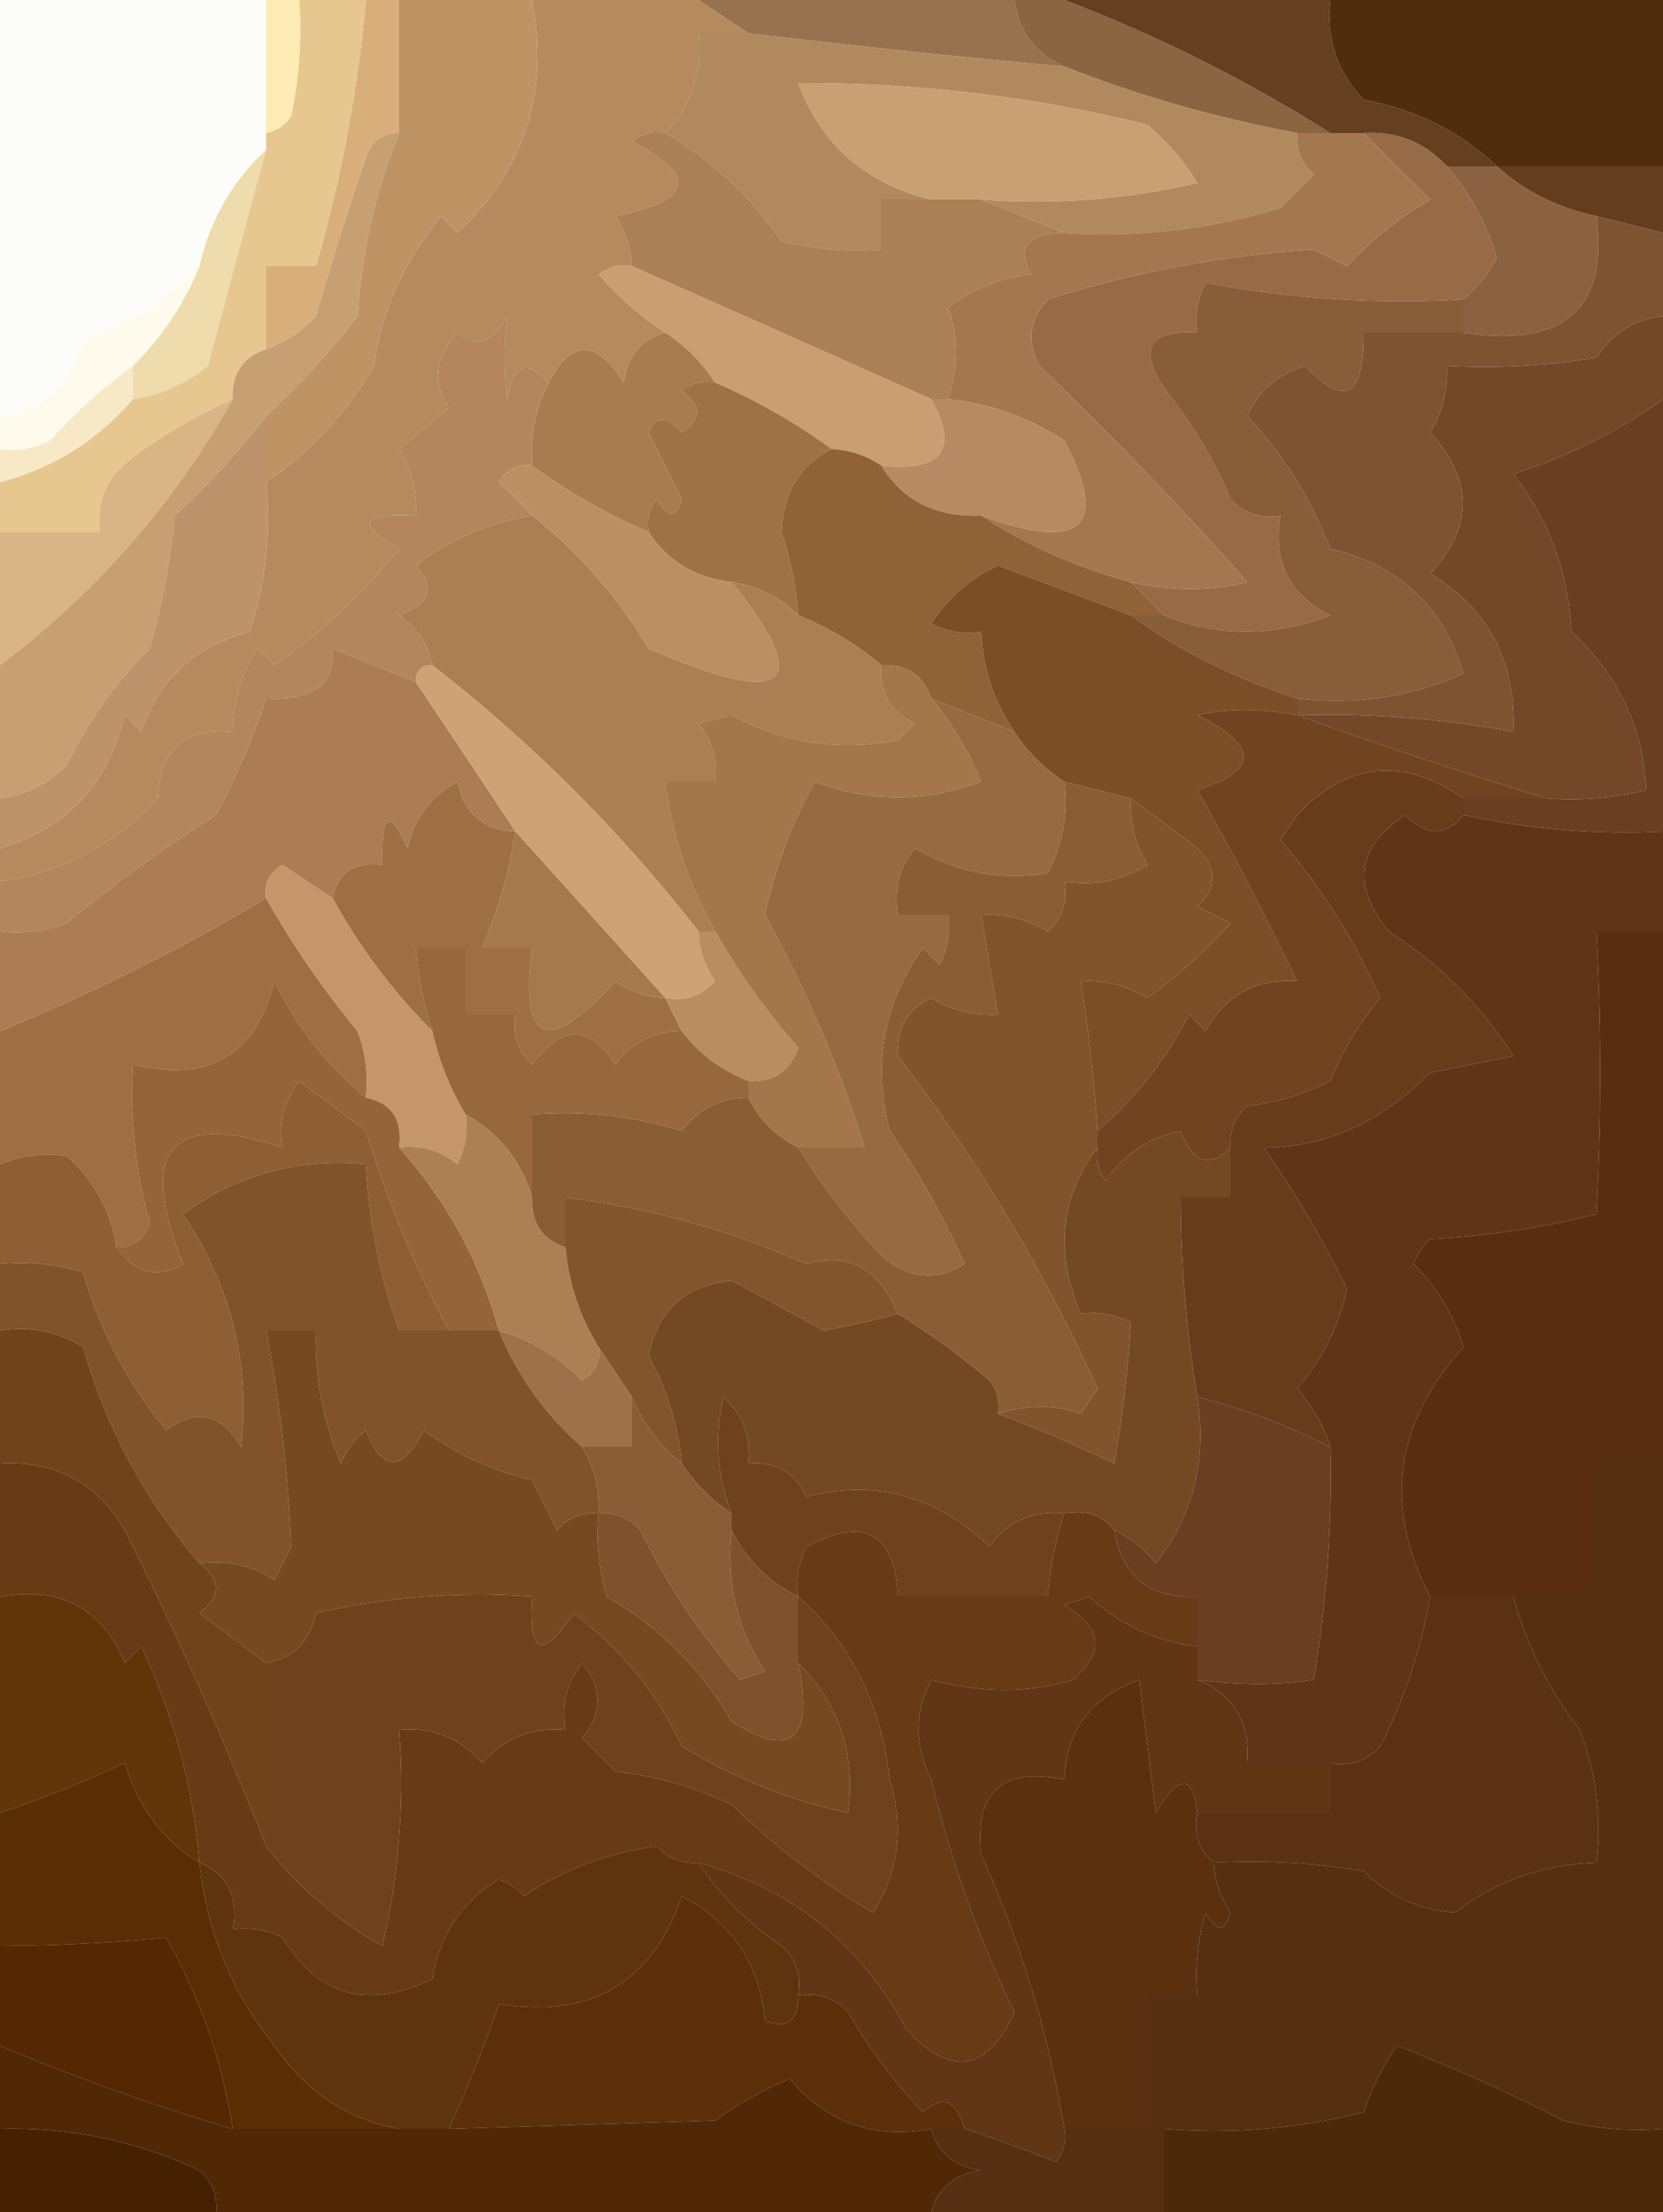
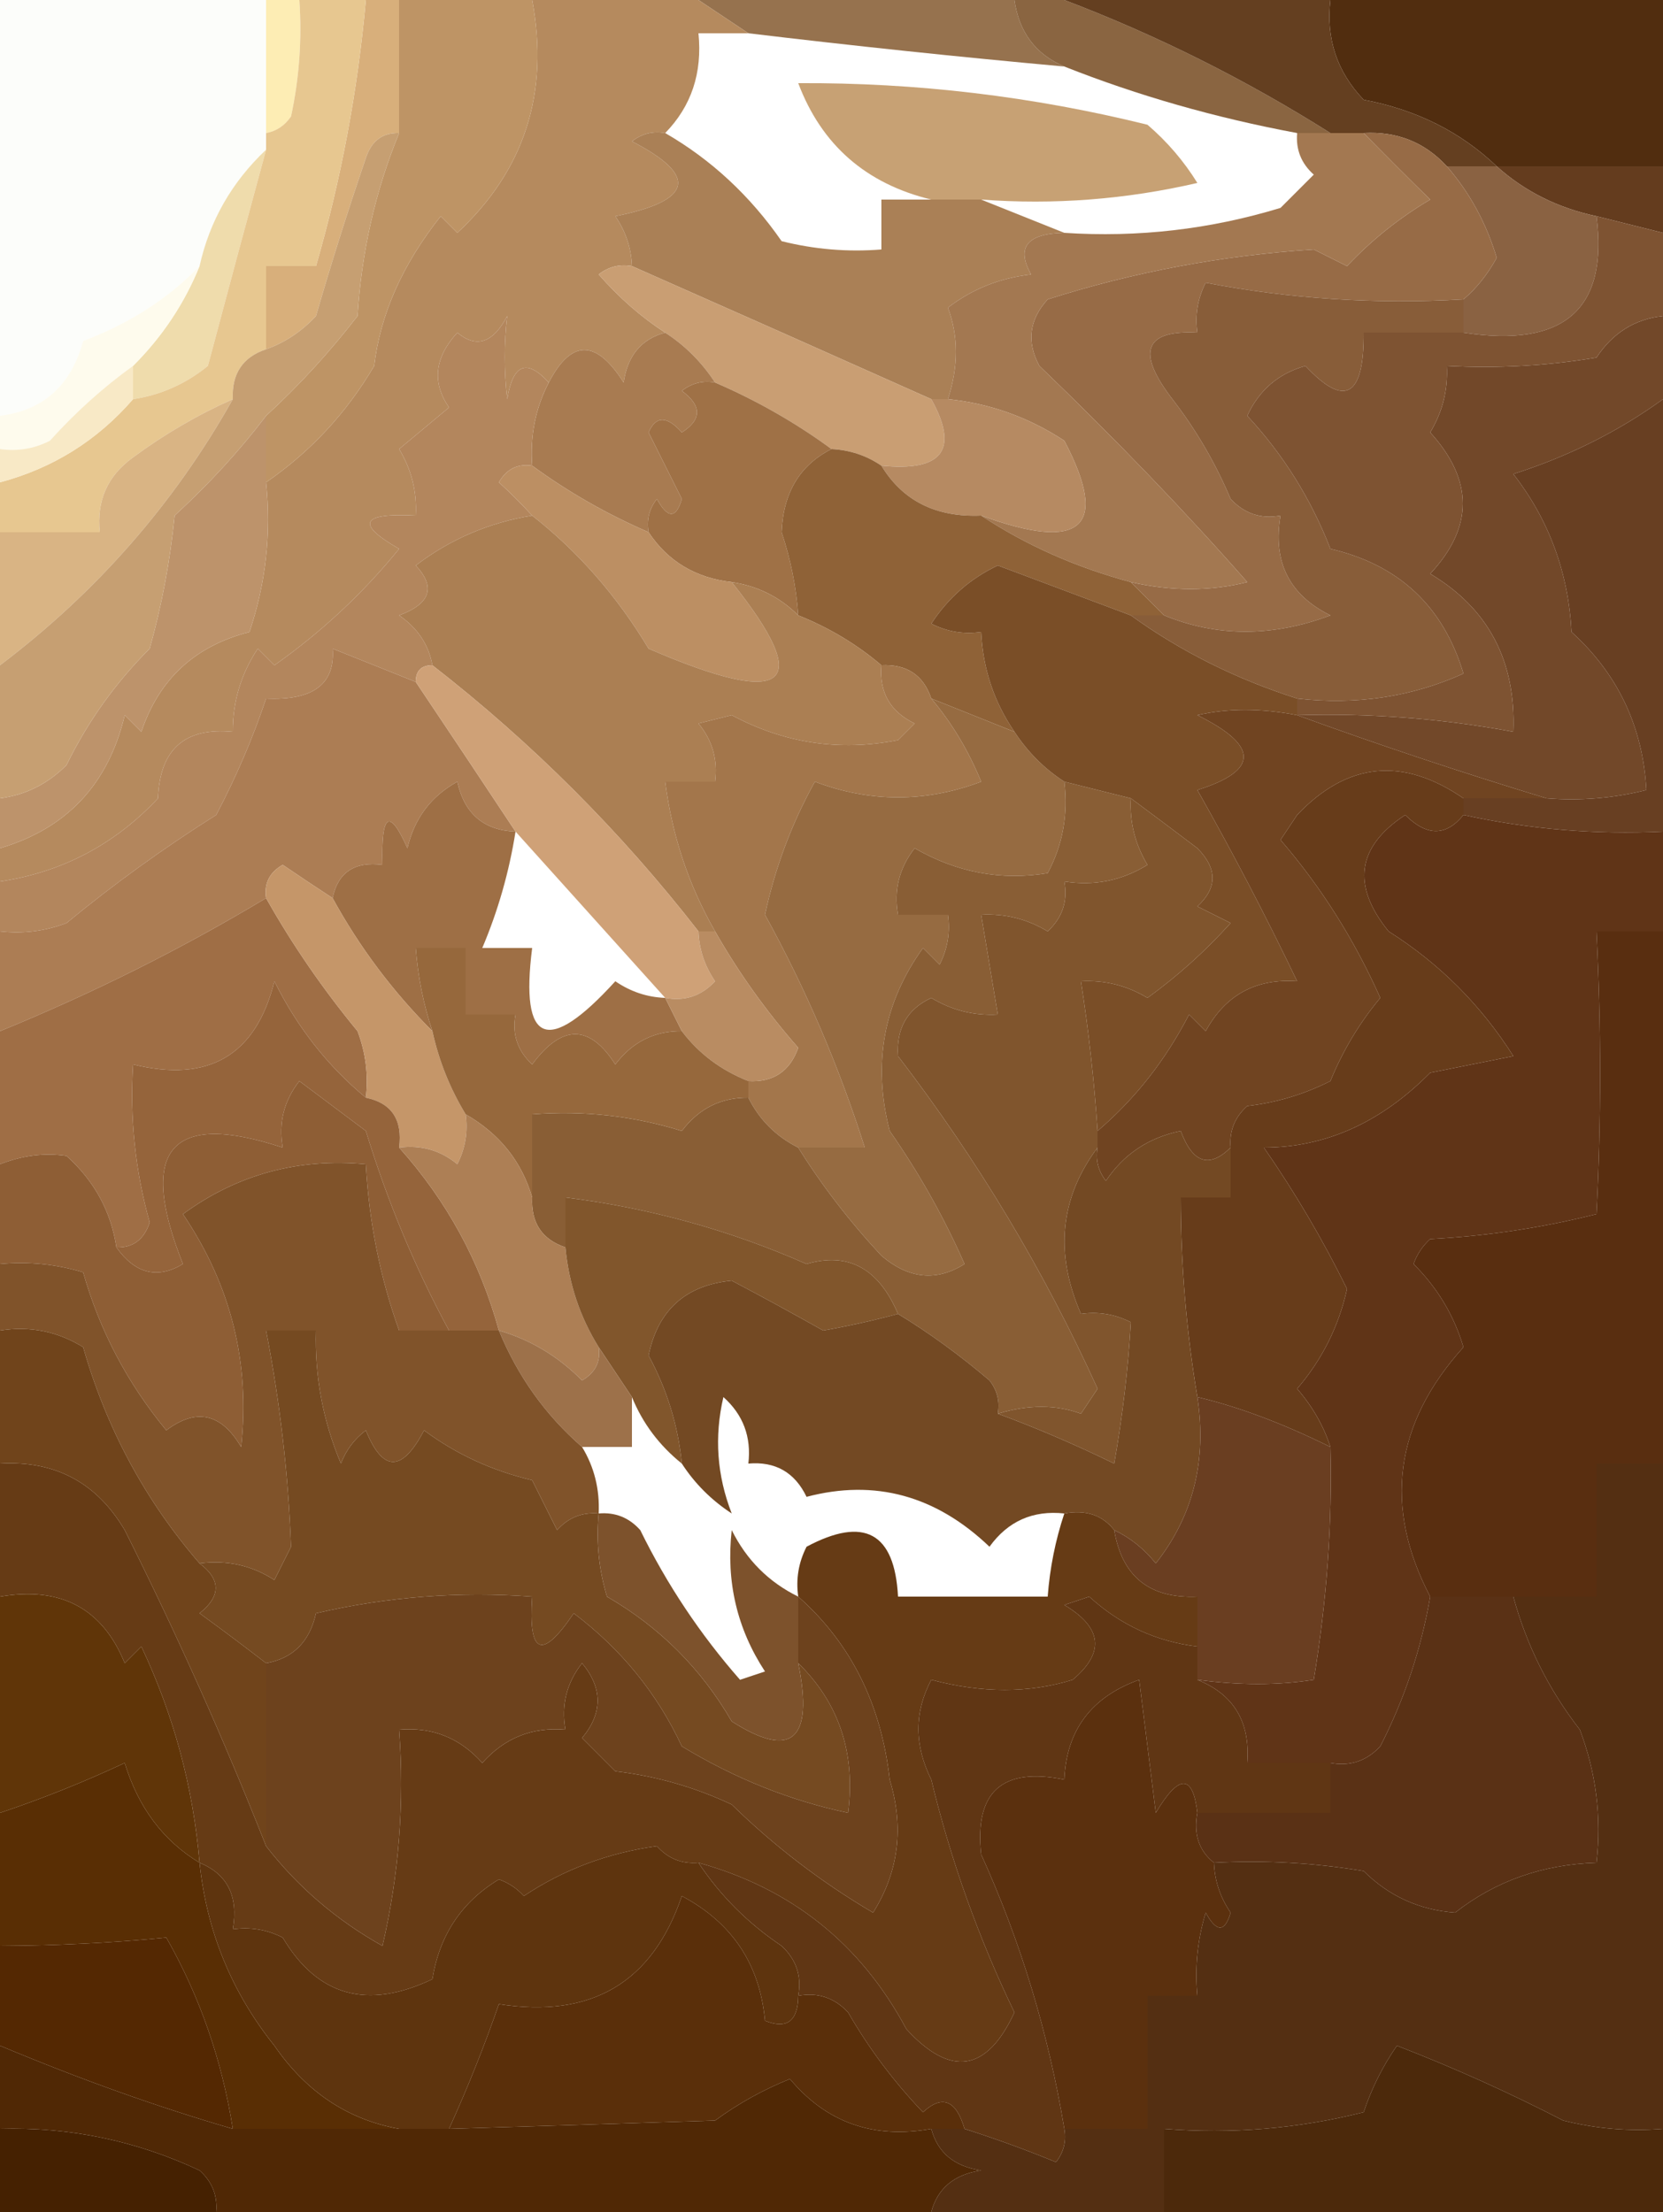
<svg xmlns="http://www.w3.org/2000/svg" version="1.1" style="shape-rendering:geometricPrecision; text-rendering:geometricPrecision; image-rendering:optimizeQuality; fill-rule:evenodd; clip-rule:evenodd" viewBox="-0.5 -0.5 100 133">
  <g>
    <path style="opacity:1" fill="#fcfdfa" d="M -0.5,-0.5 C 4.833,-0.5 10.167,-0.5 15.5,-0.5C 15.5,2.167 15.5,4.833 15.5,7.5C 15.5,7.833 15.5,8.167 15.5,8.5C 13.437,10.449 12.104,12.782 11.5,15.5C 9.601,17.463 7.267,18.963 4.5,20C 3.776,22.67 2.109,24.17 -0.5,24.5C -0.5,16.167 -0.5,7.833 -0.5,-0.5 Z" />
  </g>
  <g>
    <path style="opacity:1" fill="#96724e" d="M 41.5,-0.5 C 47.833,-0.5 54.167,-0.5 60.5,-0.5C 60.771,1.43 61.771,2.764 63.5,3.5C 57.118,2.921 50.785,2.254 44.5,1.5C 43.5,0.833 42.5,0.167 41.5,-0.5 Z" />
  </g>
  <g>
    <path style="opacity:1" fill="#512d0f" d="M 79.5,-0.5 C 86.167,-0.5 92.833,-0.5 99.5,-0.5C 99.5,2.833 99.5,6.167 99.5,9.5C 96.167,9.5 92.833,9.5 89.5,9.5C 87.325,7.426 84.658,6.093 81.5,5.5C 79.895,3.821 79.229,1.821 79.5,-0.5 Z" />
  </g>
  <g>
    <path style="opacity:1" fill="#8a6541" d="M 60.5,-0.5 C 61.5,-0.5 62.5,-0.5 63.5,-0.5C 69.08,1.623 74.413,4.29 79.5,7.5C 78.833,7.5 78.167,7.5 77.5,7.5C 72.588,6.584 67.921,5.251 63.5,3.5C 61.771,2.764 60.771,1.43 60.5,-0.5 Z" />
  </g>
  <g>
    <path style="opacity:1" fill="#643f20" d="M 63.5,-0.5 C 68.833,-0.5 74.167,-0.5 79.5,-0.5C 79.229,1.821 79.895,3.821 81.5,5.5C 84.658,6.093 87.325,7.426 89.5,9.5C 88.5,9.5 87.5,9.5 86.5,9.5C 85.18,8.058 83.514,7.392 81.5,7.5C 80.833,7.5 80.167,7.5 79.5,7.5C 74.413,4.29 69.08,1.623 63.5,-0.5 Z" />
  </g>
  <g>
    <path style="opacity:1" fill="#fdedb4" d="M 15.5,-0.5 C 16.167,-0.5 16.833,-0.5 17.5,-0.5C 17.663,1.857 17.497,4.19 17,6.5C 16.617,7.056 16.117,7.389 15.5,7.5C 15.5,4.833 15.5,2.167 15.5,-0.5 Z" />
  </g>
  <g>
    <path style="opacity:1" fill="#b58a5e" d="M 31.5,-0.5 C 34.833,-0.5 38.167,-0.5 41.5,-0.5C 42.5,0.167 43.5,0.833 44.5,1.5C 43.5,1.5 42.5,1.5 41.5,1.5C 41.741,3.886 41.075,5.886 39.5,7.5C 38.761,7.369 38.094,7.536 37.5,8C 41.506,10.066 41.173,11.566 36.5,12.5C 37.127,13.417 37.461,14.417 37.5,15.5C 36.761,15.369 36.094,15.536 35.5,16C 36.73,17.405 38.064,18.571 39.5,19.5C 38.069,19.881 37.236,20.881 37,22.5C 35.35,19.894 33.85,19.894 32.5,22.5C 31.175,21.047 30.342,21.381 30,23.5C 29.805,21.793 29.805,20.126 30,18.5C 29.148,20.125 28.148,20.458 27,19.5C 25.632,20.993 25.465,22.493 26.5,24C 25.5,24.833 24.5,25.667 23.5,26.5C 24.246,27.736 24.579,29.07 24.5,30.5C 21.203,30.329 20.869,30.995 23.5,32.5C 21.327,35.172 18.827,37.505 16,39.5C 15.667,39.167 15.333,38.833 15,38.5C 13.991,40.025 13.491,41.692 13.5,43.5C 10.612,43.22 9.112,44.553 9,47.5C 6.397,50.278 3.23,51.944 -0.5,52.5C -0.5,51.833 -0.5,51.167 -0.5,50.5C 3.517,49.314 6.017,46.648 7,42.5C 7.333,42.833 7.667,43.167 8,43.5C 9.06,40.334 11.227,38.334 14.5,37.5C 15.484,34.572 15.817,31.572 15.5,28.5C 18.168,26.665 20.334,24.331 22,21.5C 22.369,18.397 23.702,15.397 26,12.5C 26.333,12.833 26.667,13.167 27,13.5C 31.044,9.741 32.544,5.074 31.5,-0.5 Z" />
  </g>
  <g>
    <path style="opacity:1" fill="#643c1e" d="M 89.5,9.5 C 92.833,9.5 96.167,9.5 99.5,9.5C 99.5,10.833 99.5,12.167 99.5,13.5C 98.167,13.167 96.833,12.833 95.5,12.5C 93.181,12.008 91.181,11.008 89.5,9.5 Z" />
  </g>
  <g>
    <path style="opacity:1" fill="#d8af7b" d="M 21.5,-0.5 C 22.167,-0.5 22.833,-0.5 23.5,-0.5C 23.5,2.167 23.5,4.833 23.5,7.5C 22.503,7.47 21.836,7.97 21.5,9C 20.422,12.149 19.422,15.316 18.5,18.5C 17.643,19.425 16.643,20.092 15.5,20.5C 15.5,18.833 15.5,17.167 15.5,15.5C 16.5,15.5 17.5,15.5 18.5,15.5C 20.012,10.272 21.012,4.938 21.5,-0.5 Z" />
  </g>
  <g>
-     <path style="opacity:1" fill="#b1895f" d="M 44.5,1.5 C 50.785,2.254 57.118,2.921 63.5,3.5C 67.921,5.251 72.588,6.584 77.5,7.5C 77.414,8.496 77.748,9.329 78.5,10C 77.833,10.667 77.167,11.333 76.5,12C 72.269,13.29 67.936,13.79 63.5,13.5C 61.833,12.833 60.167,12.167 58.5,11.5C 62.884,11.826 67.217,11.492 71.5,10.5C 70.687,9.186 69.687,8.019 68.5,7C 61.599,5.294 54.599,4.461 47.5,4.5C 48.901,8.212 51.568,10.545 55.5,11.5C 54.5,11.5 53.5,11.5 52.5,11.5C 52.5,12.5 52.5,13.5 52.5,14.5C 50.473,14.662 48.473,14.495 46.5,14C 44.603,11.266 42.27,9.1 39.5,7.5C 41.075,5.886 41.741,3.886 41.5,1.5C 42.5,1.5 43.5,1.5 44.5,1.5 Z" />
-   </g>
+     </g>
  <g>
    <path style="opacity:1" fill="#c7a174" d="M 58.5,11.5 C 57.5,11.5 56.5,11.5 55.5,11.5C 51.568,10.545 48.901,8.212 47.5,4.5C 54.599,4.461 61.599,5.294 68.5,7C 69.687,8.019 70.687,9.186 71.5,10.5C 67.217,11.492 62.884,11.826 58.5,11.5 Z" />
  </g>
  <g>
    <path style="opacity:1" fill="#8a6242" d="M 86.5,9.5 C 87.5,9.5 88.5,9.5 89.5,9.5C 91.181,11.008 93.181,12.008 95.5,12.5C 96.221,18.098 93.555,20.431 87.5,19.5C 87.5,18.833 87.5,18.167 87.5,17.5C 88.278,16.844 88.944,16.011 89.5,15C 88.876,12.915 87.876,11.082 86.5,9.5 Z" />
  </g>
  <g>
    <path style="opacity:1" fill="#aa8056" d="M 39.5,7.5 C 42.27,9.1 44.603,11.266 46.5,14C 48.473,14.495 50.473,14.662 52.5,14.5C 52.5,13.5 52.5,12.5 52.5,11.5C 53.5,11.5 54.5,11.5 55.5,11.5C 56.5,11.5 57.5,11.5 58.5,11.5C 60.167,12.167 61.833,12.833 63.5,13.5C 61.255,13.541 60.588,14.374 61.5,16C 59.616,16.216 57.949,16.883 56.5,18C 57.138,19.707 57.138,21.54 56.5,23.5C 56.167,23.5 55.833,23.5 55.5,23.5C 49.532,20.831 43.532,18.165 37.5,15.5C 37.461,14.417 37.127,13.417 36.5,12.5C 41.173,11.566 41.506,10.066 37.5,8C 38.094,7.536 38.761,7.369 39.5,7.5 Z" />
  </g>
  <g>
    <path style="opacity:1" fill="#be9465" d="M 23.5,-0.5 C 26.167,-0.5 28.833,-0.5 31.5,-0.5C 32.544,5.074 31.044,9.741 27,13.5C 26.667,13.167 26.333,12.833 26,12.5C 23.702,15.397 22.369,18.397 22,21.5C 20.334,24.331 18.168,26.665 15.5,28.5C 15.5,27.167 15.5,25.833 15.5,24.5C 17.467,22.696 19.301,20.696 21,18.5C 21.236,14.661 22.069,10.994 23.5,7.5C 23.5,4.833 23.5,2.167 23.5,-0.5 Z" />
  </g>
  <g>
    <path style="opacity:1" fill="#efdcac" d="M 15.5,8.5 C 14.338,12.766 13.171,17.1 12,21.5C 10.67,22.582 9.17,23.249 7.5,23.5C 7.5,22.833 7.5,22.167 7.5,21.5C 9.252,19.754 10.585,17.754 11.5,15.5C 12.104,12.782 13.437,10.449 15.5,8.5 Z" />
  </g>
  <g>
    <path style="opacity:1" fill="#976b46" d="M 81.5,7.5 C 83.514,7.392 85.18,8.058 86.5,9.5C 87.876,11.082 88.876,12.915 89.5,15C 88.944,16.011 88.278,16.844 87.5,17.5C 82.238,17.805 77.072,17.471 72,16.5C 71.517,17.448 71.35,18.448 71.5,19.5C 68.316,19.332 67.816,20.666 70,23.5C 71.419,25.336 72.586,27.336 73.5,29.5C 74.325,30.386 75.325,30.719 76.5,30.5C 76.022,33.278 77.022,35.278 79.5,36.5C 76.02,37.806 72.687,37.806 69.5,36.5C 68.833,35.833 68.167,35.167 67.5,34.5C 69.949,35.057 72.282,35.057 74.5,34.5C 70.793,30.282 66.627,25.948 62,21.5C 61.219,20.056 61.386,18.723 62.5,17.5C 67.656,15.856 72.99,14.856 78.5,14.5C 79.167,14.833 79.833,15.167 80.5,15.5C 81.984,13.926 83.651,12.593 85.5,11.5C 84.133,10.16 82.8,8.827 81.5,7.5 Z" />
  </g>
  <g>
    <path style="opacity:1" fill="#fefbed" d="M 11.5,15.5 C 10.585,17.754 9.252,19.754 7.5,21.5C 5.704,22.793 4.037,24.293 2.5,26C 1.552,26.483 0.552,26.649 -0.5,26.5C -0.5,25.833 -0.5,25.167 -0.5,24.5C 2.109,24.17 3.776,22.67 4.5,20C 7.267,18.963 9.601,17.463 11.5,15.5 Z" />
  </g>
  <g>
    <path style="opacity:1" fill="#885d39" d="M 87.5,17.5 C 87.5,18.167 87.5,18.833 87.5,19.5C 85.5,19.5 83.5,19.5 81.5,19.5C 81.526,23.367 80.359,24.034 78,21.5C 76.378,21.954 75.212,22.954 74.5,24.5C 76.668,26.832 78.335,29.499 79.5,32.5C 83.625,33.459 86.292,35.959 87.5,40C 84.381,41.405 81.048,41.905 77.5,41.5C 73.817,40.325 70.484,38.659 67.5,36.5C 68.167,36.5 68.833,36.5 69.5,36.5C 72.687,37.806 76.02,37.806 79.5,36.5C 77.022,35.278 76.022,33.278 76.5,30.5C 75.325,30.719 74.325,30.386 73.5,29.5C 72.586,27.336 71.419,25.336 70,23.5C 67.816,20.666 68.316,19.332 71.5,19.5C 71.35,18.448 71.517,17.448 72,16.5C 77.072,17.471 82.238,17.805 87.5,17.5 Z" />
  </g>
  <g>
    <path style="opacity:1" fill="#c99e73" d="M 37.5,15.5 C 43.532,18.165 49.532,20.831 55.5,23.5C 57.186,26.537 56.186,27.87 52.5,27.5C 51.609,26.89 50.609,26.557 49.5,26.5C 47.365,24.929 45.032,23.596 42.5,22.5C 41.694,21.272 40.694,20.272 39.5,19.5C 38.064,18.571 36.73,17.405 35.5,16C 36.094,15.536 36.761,15.369 37.5,15.5 Z" />
  </g>
  <g>
    <path style="opacity:1" fill="#a87b51" d="M 39.5,19.5 C 40.694,20.272 41.694,21.272 42.5,22.5C 41.761,22.369 41.094,22.536 40.5,23C 41.711,23.893 41.711,24.726 40.5,25.5C 39.604,24.494 38.938,24.494 38.5,25.5C 39.167,26.833 39.833,28.167 40.5,29.5C 40.154,30.696 39.654,30.696 39,29.5C 38.536,30.094 38.369,30.761 38.5,31.5C 35.996,30.416 33.663,29.083 31.5,27.5C 31.366,25.709 31.699,24.042 32.5,22.5C 33.85,19.894 35.35,19.894 37,22.5C 37.236,20.881 38.069,19.881 39.5,19.5 Z" />
  </g>
  <g>
    <path style="opacity:1" fill="#724829" d="M 99.5,18.5 C 99.5,20.167 99.5,21.833 99.5,23.5C 96.822,25.44 93.822,26.94 90.5,28C 92.643,30.758 93.81,33.925 94,37.5C 96.789,40.029 98.289,43.196 98.5,47C 96.527,47.495 94.527,47.662 92.5,47.5C 87.355,45.937 82.355,44.27 77.5,42.5C 81.881,42.372 86.215,42.705 90.5,43.5C 90.668,39.252 89.001,36.085 85.5,34C 88.113,31.205 88.113,28.371 85.5,25.5C 86.246,24.264 86.579,22.93 86.5,21.5C 89.518,21.665 92.518,21.498 95.5,21C 96.471,19.519 97.804,18.685 99.5,18.5 Z" />
  </g>
  <g>
    <path style="opacity:1" fill="#e7c790" d="M 17.5,-0.5 C 18.833,-0.5 20.167,-0.5 21.5,-0.5C 21.012,4.938 20.012,10.272 18.5,15.5C 17.5,15.5 16.5,15.5 15.5,15.5C 15.5,17.167 15.5,18.833 15.5,20.5C 14.094,20.973 13.427,21.973 13.5,23.5C 11.387,24.44 9.388,25.606 7.5,27C 5.963,28.11 5.296,29.61 5.5,31.5C 3.5,31.5 1.5,31.5 -0.5,31.5C -0.5,30.5 -0.5,29.5 -0.5,28.5C 2.681,27.651 5.348,25.985 7.5,23.5C 9.17,23.249 10.67,22.582 12,21.5C 13.171,17.1 14.338,12.766 15.5,8.5C 15.5,8.167 15.5,7.833 15.5,7.5C 16.117,7.389 16.617,7.056 17,6.5C 17.497,4.19 17.663,1.857 17.5,-0.5 Z" />
  </g>
  <g>
    <path style="opacity:1" fill="#a37851" d="M 77.5,7.5 C 78.167,7.5 78.833,7.5 79.5,7.5C 80.167,7.5 80.833,7.5 81.5,7.5C 82.8,8.827 84.133,10.16 85.5,11.5C 83.651,12.593 81.984,13.926 80.5,15.5C 79.833,15.167 79.167,14.833 78.5,14.5C 72.99,14.856 67.656,15.856 62.5,17.5C 61.386,18.723 61.219,20.056 62,21.5C 66.627,25.948 70.793,30.282 74.5,34.5C 72.282,35.057 69.949,35.057 67.5,34.5C 64.18,33.607 61.18,32.273 58.5,30.5C 64.569,32.716 66.236,31.216 63.5,26C 61.35,24.589 59.016,23.755 56.5,23.5C 57.138,21.54 57.138,19.707 56.5,18C 57.949,16.883 59.616,16.216 61.5,16C 60.588,14.374 61.255,13.541 63.5,13.5C 67.936,13.79 72.269,13.29 76.5,12C 77.167,11.333 77.833,10.667 78.5,10C 77.748,9.329 77.414,8.496 77.5,7.5 Z" />
  </g>
  <g>
    <path style="opacity:1" fill="#f8e9c6" d="M 7.5,21.5 C 7.5,22.167 7.5,22.833 7.5,23.5C 5.348,25.985 2.681,27.651 -0.5,28.5C -0.5,27.833 -0.5,27.167 -0.5,26.5C 0.552,26.649 1.552,26.483 2.5,26C 4.037,24.293 5.704,22.793 7.5,21.5 Z" />
  </g>
  <g>
    <path style="opacity:1" fill="#b3865d" d="M 32.5,22.5 C 31.699,24.042 31.366,25.709 31.5,27.5C 30.624,27.369 29.957,27.703 29.5,28.5C 30.243,29.182 30.909,29.849 31.5,30.5C 28.91,30.918 26.577,31.918 24.5,33.5C 25.718,34.803 25.384,35.803 23.5,36.5C 24.612,37.265 25.279,38.265 25.5,39.5C 24.833,39.5 24.5,39.833 24.5,40.5C 22.862,39.841 21.195,39.174 19.5,38.5C 19.662,40.631 18.329,41.631 15.5,41.5C 14.706,43.873 13.706,46.206 12.5,48.5C 9.354,50.481 6.354,52.648 3.5,55C 2.207,55.49 0.873,55.657 -0.5,55.5C -0.5,54.5 -0.5,53.5 -0.5,52.5C 3.23,51.944 6.397,50.278 9,47.5C 9.112,44.553 10.612,43.22 13.5,43.5C 13.491,41.692 13.991,40.025 15,38.5C 15.333,38.833 15.667,39.167 16,39.5C 18.827,37.505 21.327,35.172 23.5,32.5C 20.869,30.995 21.203,30.329 24.5,30.5C 24.579,29.07 24.246,27.736 23.5,26.5C 24.5,25.667 25.5,24.833 26.5,24C 25.465,22.493 25.632,20.993 27,19.5C 28.148,20.458 29.148,20.125 30,18.5C 29.805,20.126 29.805,21.793 30,23.5C 30.342,21.381 31.175,21.047 32.5,22.5 Z" />
  </g>
  <g>
    <path style="opacity:1" fill="#9f7146" d="M 42.5,22.5 C 45.032,23.596 47.365,24.929 49.5,26.5C 47.595,27.464 46.595,29.131 46.5,31.5C 47.046,33.135 47.38,34.801 47.5,36.5C 46.395,35.4 45.062,34.733 43.5,34.5C 41.326,34.25 39.659,33.25 38.5,31.5C 38.369,30.761 38.536,30.094 39,29.5C 39.654,30.696 40.154,30.696 40.5,29.5C 39.833,28.167 39.167,26.833 38.5,25.5C 38.938,24.494 39.604,24.494 40.5,25.5C 41.711,24.726 41.711,23.893 40.5,23C 41.094,22.536 41.761,22.369 42.5,22.5 Z" />
  </g>
  <g>
    <path style="opacity:1" fill="#b68a62" d="M 55.5,23.5 C 55.833,23.5 56.167,23.5 56.5,23.5C 59.016,23.755 61.35,24.589 63.5,26C 66.236,31.216 64.569,32.716 58.5,30.5C 55.784,30.614 53.784,29.614 52.5,27.5C 56.186,27.87 57.186,26.537 55.5,23.5 Z" />
  </g>
  <g>
    <path style="opacity:1" fill="#8f6237" d="M 49.5,26.5 C 50.609,26.557 51.609,26.89 52.5,27.5C 53.784,29.614 55.784,30.614 58.5,30.5C 61.18,32.273 64.18,33.607 67.5,34.5C 68.167,35.167 68.833,35.833 69.5,36.5C 68.833,36.5 68.167,36.5 67.5,36.5C 64.85,35.51 62.183,34.51 59.5,33.5C 57.853,34.278 56.52,35.444 55.5,37C 56.448,37.483 57.448,37.65 58.5,37.5C 58.604,39.703 59.27,41.703 60.5,43.5C 58.833,42.833 57.167,42.167 55.5,41.5C 55.027,40.094 54.027,39.427 52.5,39.5C 51.021,38.241 49.354,37.241 47.5,36.5C 47.38,34.801 47.046,33.135 46.5,31.5C 46.595,29.131 47.595,27.464 49.5,26.5 Z" />
  </g>
  <g>
    <path style="opacity:1" fill="#683f22" d="M 99.5,23.5 C 99.5,32.167 99.5,40.833 99.5,49.5C 95.434,49.693 91.434,49.36 87.5,48.5C 87.5,48.167 87.5,47.833 87.5,47.5C 89.167,47.5 90.833,47.5 92.5,47.5C 94.527,47.662 96.527,47.495 98.5,47C 98.289,43.196 96.789,40.029 94,37.5C 93.81,33.925 92.643,30.758 90.5,28C 93.822,26.94 96.822,25.44 99.5,23.5 Z" />
  </g>
  <g>
    <path style="opacity:1" fill="#d9b484" d="M 13.5,23.5 C 9.978,29.772 5.311,35.106 -0.5,39.5C -0.5,36.833 -0.5,34.167 -0.5,31.5C 1.5,31.5 3.5,31.5 5.5,31.5C 5.296,29.61 5.963,28.11 7.5,27C 9.388,25.606 11.387,24.44 13.5,23.5 Z" />
  </g>
  <g>
    <path style="opacity:1" fill="#bc8f63" d="M 31.5,27.5 C 33.663,29.083 35.996,30.416 38.5,31.5C 39.659,33.25 41.326,34.25 43.5,34.5C 48.531,40.789 46.864,42.122 38.5,38.5C 36.61,35.346 34.277,32.679 31.5,30.5C 30.909,29.849 30.243,29.182 29.5,28.5C 29.957,27.703 30.624,27.369 31.5,27.5 Z" />
  </g>
  <g>
    <path style="opacity:1" fill="#bd936b" d="M 15.5,24.5 C 15.5,25.833 15.5,27.167 15.5,28.5C 15.817,31.572 15.484,34.572 14.5,37.5C 11.227,38.334 9.06,40.334 8,43.5C 7.667,43.167 7.333,42.833 7,42.5C 6.017,46.648 3.517,49.314 -0.5,50.5C -0.5,49.5 -0.5,48.5 -0.5,47.5C 1.044,47.297 2.378,46.63 3.5,45.5C 4.77,42.894 6.437,40.561 8.5,38.5C 9.23,35.891 9.73,33.224 10,30.5C 12.068,28.604 13.901,26.604 15.5,24.5 Z" />
  </g>
  <g>
    <path style="opacity:1" fill="#7e5332" d="M 95.5,12.5 C 96.833,12.833 98.167,13.167 99.5,13.5C 99.5,15.167 99.5,16.833 99.5,18.5C 97.804,18.685 96.471,19.519 95.5,21C 92.518,21.498 89.518,21.665 86.5,21.5C 86.579,22.93 86.246,24.264 85.5,25.5C 88.113,28.371 88.113,31.205 85.5,34C 89.001,36.085 90.668,39.252 90.5,43.5C 86.215,42.705 81.881,42.372 77.5,42.5C 77.5,42.167 77.5,41.833 77.5,41.5C 81.048,41.905 84.381,41.405 87.5,40C 86.292,35.959 83.625,33.459 79.5,32.5C 78.335,29.499 76.668,26.832 74.5,24.5C 75.212,22.954 76.378,21.954 78,21.5C 80.359,24.034 81.526,23.367 81.5,19.5C 83.5,19.5 85.5,19.5 87.5,19.5C 93.555,20.431 96.221,18.098 95.5,12.5 Z" />
  </g>
  <g>
    <path style="opacity:1" fill="#c69f72" d="M 23.5,7.5 C 22.069,10.994 21.236,14.661 21,18.5C 19.301,20.696 17.467,22.696 15.5,24.5C 13.901,26.604 12.068,28.604 10,30.5C 9.73,33.224 9.23,35.891 8.5,38.5C 6.437,40.561 4.77,42.894 3.5,45.5C 2.378,46.63 1.044,47.297 -0.5,47.5C -0.5,44.833 -0.5,42.167 -0.5,39.5C 5.311,35.106 9.978,29.772 13.5,23.5C 13.427,21.973 14.094,20.973 15.5,20.5C 16.643,20.092 17.643,19.425 18.5,18.5C 19.422,15.316 20.422,12.149 21.5,9C 21.836,7.97 22.503,7.47 23.5,7.5 Z" />
  </g>
  <g>
    <path style="opacity:1" fill="#ab7f53" d="M 31.5,30.5 C 34.277,32.679 36.61,35.346 38.5,38.5C 46.864,42.122 48.531,40.789 43.5,34.5C 45.062,34.733 46.395,35.4 47.5,36.5C 49.354,37.241 51.021,38.241 52.5,39.5C 52.36,41.124 53.027,42.29 54.5,43C 54.167,43.333 53.833,43.667 53.5,44C 49.998,44.694 46.664,44.194 43.5,42.5C 42.833,42.667 42.167,42.833 41.5,43C 42.337,44.011 42.67,45.178 42.5,46.5C 41.5,46.5 40.5,46.5 39.5,46.5C 39.914,49.743 40.914,52.743 42.5,55.5C 42.167,55.5 41.833,55.5 41.5,55.5C 36.833,49.5 31.5,44.167 25.5,39.5C 25.279,38.265 24.612,37.265 23.5,36.5C 25.384,35.803 25.718,34.803 24.5,33.5C 26.577,31.918 28.91,30.918 31.5,30.5 Z" />
  </g>
  <g>
    <path style="opacity:1" fill="#a3764b" d="M 52.5,39.5 C 54.027,39.427 55.027,40.094 55.5,41.5C 56.74,42.973 57.74,44.64 58.5,46.5C 55.157,47.757 51.823,47.757 48.5,46.5C 47.108,49.008 46.108,51.674 45.5,54.5C 47.957,58.962 49.957,63.628 51.5,68.5C 50.167,68.5 48.833,68.5 47.5,68.5C 46.167,67.833 45.167,66.833 44.5,65.5C 44.5,65.167 44.5,64.833 44.5,64.5C 45.995,64.585 46.995,63.919 47.5,62.5C 45.578,60.313 43.912,57.98 42.5,55.5C 40.914,52.743 39.914,49.743 39.5,46.5C 40.5,46.5 41.5,46.5 42.5,46.5C 42.67,45.178 42.337,44.011 41.5,43C 42.167,42.833 42.833,42.667 43.5,42.5C 46.664,44.194 49.998,44.694 53.5,44C 53.833,43.667 54.167,43.333 54.5,43C 53.027,42.29 52.36,41.124 52.5,39.5 Z" />
  </g>
  <g>
    <path style="opacity:1" fill="#966b41" d="M 55.5,41.5 C 57.167,42.167 58.833,42.833 60.5,43.5C 61.306,44.728 62.306,45.728 63.5,46.5C 63.739,48.467 63.406,50.3 62.5,52C 59.696,52.46 57.029,51.96 54.5,50.5C 53.571,51.689 53.238,53.022 53.5,54.5C 54.5,54.5 55.5,54.5 56.5,54.5C 56.65,55.552 56.483,56.552 56,57.5C 55.667,57.167 55.333,56.833 55,56.5C 52.626,59.8 51.96,63.467 53,67.5C 54.753,70.005 56.253,72.671 57.5,75.5C 55.812,76.568 54.146,76.401 52.5,75C 50.563,72.914 48.896,70.748 47.5,68.5C 48.833,68.5 50.167,68.5 51.5,68.5C 49.957,63.628 47.957,58.962 45.5,54.5C 46.108,51.674 47.108,49.008 48.5,46.5C 51.823,47.757 55.157,47.757 58.5,46.5C 57.74,44.64 56.74,42.973 55.5,41.5 Z" />
  </g>
  <g>
    <path style="opacity:1" fill="#ac7d54" d="M 24.5,40.5 C 26.526,43.518 28.526,46.518 30.5,49.5C 28.589,49.426 27.422,48.426 27,46.5C 25.415,47.376 24.415,48.709 24,50.5C 22.913,48.068 22.413,48.402 22.5,51.5C 20.821,51.285 19.821,51.952 19.5,53.5C 18.518,52.859 17.518,52.193 16.5,51.5C 15.703,51.957 15.369,52.624 15.5,53.5C 10.426,56.547 5.092,59.214 -0.5,61.5C -0.5,59.5 -0.5,57.5 -0.5,55.5C 0.873,55.657 2.207,55.49 3.5,55C 6.354,52.648 9.354,50.481 12.5,48.5C 13.706,46.206 14.706,43.873 15.5,41.5C 18.329,41.631 19.662,40.631 19.5,38.5C 21.195,39.174 22.862,39.841 24.5,40.5 Z" />
  </g>
  <g>
    <path style="opacity:1" fill="#9e6f45" d="M 30.5,49.5 C 30.116,51.929 29.449,54.263 28.5,56.5C 29.5,56.5 30.5,56.5 31.5,56.5C 30.764,62.306 32.431,62.973 36.5,58.5C 37.417,59.127 38.417,59.461 39.5,59.5C 39.833,60.167 40.167,60.833 40.5,61.5C 38.857,61.48 37.524,62.147 36.5,63.5C 34.952,61.078 33.285,61.078 31.5,63.5C 30.614,62.675 30.281,61.675 30.5,60.5C 29.5,60.5 28.5,60.5 27.5,60.5C 27.5,59.167 27.5,57.833 27.5,56.5C 26.5,56.5 25.5,56.5 24.5,56.5C 24.629,58.216 24.962,59.883 25.5,61.5C 23.115,59.116 21.115,56.45 19.5,53.5C 19.821,51.952 20.821,51.285 22.5,51.5C 22.413,48.402 22.913,48.068 24,50.5C 24.415,48.709 25.415,47.376 27,46.5C 27.422,48.426 28.589,49.426 30.5,49.5 Z" />
  </g>
  <g>
    <path style="opacity:1" fill="#603417" d="M 87.5,48.5 C 91.434,49.36 95.434,49.693 99.5,49.5C 99.5,51.5 99.5,53.5 99.5,55.5C 98.167,55.5 96.833,55.5 95.5,55.5C 95.791,61.248 95.791,66.915 95.5,72.5C 92.215,73.324 88.882,73.824 85.5,74C 85.043,74.414 84.709,74.914 84.5,75.5C 85.935,76.928 86.935,78.595 87.5,80.5C 83.344,85.104 82.678,90.104 85.5,95.5C 84.963,98.643 83.963,101.643 82.5,104.5C 81.675,105.386 80.675,105.719 79.5,105.5C 77.833,105.5 76.167,105.5 74.5,105.5C 74.69,103.041 73.69,101.374 71.5,100.5C 74.011,100.838 76.345,100.838 78.5,100.5C 79.287,95.728 79.62,91.062 79.5,86.5C 79.096,85.244 78.43,84.077 77.5,83C 79.002,81.248 80.002,79.248 80.5,77C 79.049,74.047 77.382,71.213 75.5,68.5C 79.214,68.489 82.548,66.989 85.5,64C 87.167,63.667 88.833,63.333 90.5,63C 88.553,59.93 86.053,57.43 83,55.5C 80.761,52.737 81.094,50.404 84,48.5C 85.292,49.791 86.458,49.791 87.5,48.5 Z" />
  </g>
  <g>
    <path style="opacity:1" fill="#895e35" d="M 63.5,46.5 C 64.833,46.833 66.167,47.167 67.5,47.5C 67.421,48.931 67.754,50.264 68.5,51.5C 66.955,52.452 65.288,52.785 63.5,52.5C 63.719,53.675 63.386,54.675 62.5,55.5C 61.264,54.754 59.931,54.421 58.5,54.5C 58.833,56.5 59.167,58.5 59.5,60.5C 58.069,60.579 56.736,60.246 55.5,59.5C 54.054,60.171 53.388,61.338 53.5,63C 58.277,69.224 62.277,75.891 65.5,83C 65.167,83.5 64.833,84 64.5,84.5C 62.997,83.948 61.331,83.948 59.5,84.5C 59.631,83.761 59.464,83.094 59,82.5C 57.207,80.975 55.374,79.642 53.5,78.5C 52.337,75.763 50.503,74.763 48,75.5C 43.375,73.459 38.542,72.126 33.5,71.5C 33.5,72.5 33.5,73.5 33.5,74.5C 32.094,74.027 31.427,73.027 31.5,71.5C 31.5,69.833 31.5,68.167 31.5,66.5C 34.579,66.26 37.579,66.593 40.5,67.5C 41.524,66.147 42.857,65.48 44.5,65.5C 45.167,66.833 46.167,67.833 47.5,68.5C 48.896,70.748 50.563,72.914 52.5,75C 54.146,76.401 55.812,76.568 57.5,75.5C 56.253,72.671 54.753,70.005 53,67.5C 51.96,63.467 52.626,59.8 55,56.5C 55.333,56.833 55.667,57.167 56,57.5C 56.483,56.552 56.65,55.552 56.5,54.5C 55.5,54.5 54.5,54.5 53.5,54.5C 53.238,53.022 53.571,51.689 54.5,50.5C 57.029,51.96 59.696,52.46 62.5,52C 63.406,50.3 63.739,48.467 63.5,46.5 Z" />
  </g>
  <g>
    <path style="opacity:1" fill="#cfa177" d="M 25.5,39.5 C 31.5,44.167 36.833,49.5 41.5,55.5C 41.539,56.583 41.873,57.583 42.5,58.5C 41.675,59.386 40.675,59.719 39.5,59.5C 36.522,56.187 33.522,52.853 30.5,49.5C 28.526,46.518 26.526,43.518 24.5,40.5C 24.5,39.833 24.833,39.5 25.5,39.5 Z" />
  </g>
  <g>
    <path style="opacity:1" fill="#80552d" d="M 67.5,47.5 C 68.815,48.476 70.148,49.476 71.5,50.5C 72.711,51.72 72.711,52.887 71.5,54C 72.167,54.333 72.833,54.667 73.5,55C 71.983,56.685 70.316,58.185 68.5,59.5C 67.264,58.754 65.93,58.421 64.5,58.5C 64.963,61.482 65.296,64.482 65.5,67.5C 65.5,67.833 65.5,68.167 65.5,68.5C 63.24,71.521 62.907,74.854 64.5,78.5C 65.552,78.35 66.552,78.517 67.5,79C 67.339,81.792 67.006,84.625 66.5,87.5C 64.115,86.338 61.781,85.338 59.5,84.5C 61.331,83.948 62.997,83.948 64.5,84.5C 64.833,84 65.167,83.5 65.5,83C 62.277,75.891 58.277,69.224 53.5,63C 53.388,61.338 54.054,60.171 55.5,59.5C 56.736,60.246 58.069,60.579 59.5,60.5C 59.167,58.5 58.833,56.5 58.5,54.5C 59.931,54.421 61.264,54.754 62.5,55.5C 63.386,54.675 63.719,53.675 63.5,52.5C 65.288,52.785 66.955,52.452 68.5,51.5C 67.754,50.264 67.421,48.931 67.5,47.5 Z" />
  </g>
  <g>
    <path style="opacity:1" fill="#7a4e27" d="M 67.5,36.5 C 70.484,38.659 73.817,40.325 77.5,41.5C 77.5,41.833 77.5,42.167 77.5,42.5C 75.326,42.08 73.326,42.08 71.5,42.5C 75.213,44.337 75.213,45.837 71.5,47C 73.663,50.828 75.663,54.662 77.5,58.5C 75.019,58.323 73.186,59.323 72,61.5C 71.667,61.167 71.333,60.833 71,60.5C 69.589,63.241 67.756,65.575 65.5,67.5C 65.296,64.482 64.963,61.482 64.5,58.5C 65.93,58.421 67.264,58.754 68.5,59.5C 70.316,58.185 71.983,56.685 73.5,55C 72.833,54.667 72.167,54.333 71.5,54C 72.711,52.887 72.711,51.72 71.5,50.5C 70.148,49.476 68.815,48.476 67.5,47.5C 66.167,47.167 64.833,46.833 63.5,46.5C 62.306,45.728 61.306,44.728 60.5,43.5C 59.27,41.703 58.604,39.703 58.5,37.5C 57.448,37.65 56.448,37.483 55.5,37C 56.52,35.444 57.853,34.278 59.5,33.5C 62.183,34.51 64.85,35.51 67.5,36.5 Z" />
  </g>
  <g>
-     <path style="opacity:1" fill="#a5784e" d="M 30.5,49.5 C 33.522,52.853 36.522,56.187 39.5,59.5C 38.417,59.461 37.417,59.127 36.5,58.5C 32.431,62.973 30.764,62.306 31.5,56.5C 30.5,56.5 29.5,56.5 28.5,56.5C 29.449,54.263 30.116,51.929 30.5,49.5 Z" />
-   </g>
+     </g>
  <g>
    <path style="opacity:1" fill="#b98c62" d="M 41.5,55.5 C 41.833,55.5 42.167,55.5 42.5,55.5C 43.912,57.98 45.578,60.313 47.5,62.5C 46.995,63.919 45.995,64.585 44.5,64.5C 42.859,63.853 41.526,62.853 40.5,61.5C 40.167,60.833 39.833,60.167 39.5,59.5C 40.675,59.719 41.675,59.386 42.5,58.5C 41.873,57.583 41.539,56.583 41.5,55.5 Z" />
  </g>
  <g>
    <path style="opacity:1" fill="#704421" d="M 77.5,42.5 C 82.355,44.27 87.355,45.937 92.5,47.5C 90.833,47.5 89.167,47.5 87.5,47.5C 83.846,44.99 80.512,45.323 77.5,48.5C 77.167,49 76.833,49.5 76.5,50C 78.936,52.823 80.936,55.989 82.5,59.5C 81.249,61.001 80.249,62.667 79.5,64.5C 77.922,65.298 76.256,65.798 74.5,66C 73.748,66.671 73.414,67.504 73.5,68.5C 72.213,69.768 71.213,69.435 70.5,67.5C 68.566,67.9 67.066,68.9 66,70.5C 65.536,69.906 65.369,69.239 65.5,68.5C 65.5,68.167 65.5,67.833 65.5,67.5C 67.756,65.575 69.589,63.241 71,60.5C 71.333,60.833 71.667,61.167 72,61.5C 73.186,59.323 75.019,58.323 77.5,58.5C 75.663,54.662 73.663,50.828 71.5,47C 75.213,45.837 75.213,44.337 71.5,42.5C 73.326,42.08 75.326,42.08 77.5,42.5 Z" />
  </g>
  <g>
    <path style="opacity:1" fill="#9f6e45" d="M 15.5,53.5 C 17.067,56.283 18.9,58.949 21,61.5C 21.49,62.793 21.657,64.127 21.5,65.5C 19.204,63.599 17.371,61.266 16,58.5C 14.891,62.953 12.057,64.62 7.5,63.5C 7.299,66.728 7.633,69.895 8.5,73C 8.164,74.03 7.497,74.53 6.5,74.5C 6.174,72.339 5.174,70.506 3.5,69C 2.181,68.805 0.847,68.972 -0.5,69.5C -0.5,66.833 -0.5,64.167 -0.5,61.5C 5.092,59.214 10.426,56.547 15.5,53.5 Z" />
  </g>
  <g>
    <path style="opacity:1" fill="#c59669" d="M 19.5,53.5 C 21.115,56.45 23.115,59.116 25.5,61.5C 25.892,63.284 26.559,64.951 27.5,66.5C 27.649,67.552 27.483,68.552 27,69.5C 25.989,68.663 24.822,68.33 23.5,68.5C 23.715,66.821 23.048,65.821 21.5,65.5C 21.657,64.127 21.49,62.793 21,61.5C 18.9,58.949 17.067,56.283 15.5,53.5C 15.369,52.624 15.703,51.957 16.5,51.5C 17.518,52.193 18.518,52.859 19.5,53.5 Z" />
  </g>
  <g>
    <path style="opacity:1" fill="#96683c" d="M 40.5,61.5 C 41.526,62.853 42.859,63.853 44.5,64.5C 44.5,64.833 44.5,65.167 44.5,65.5C 42.857,65.48 41.524,66.147 40.5,67.5C 37.579,66.593 34.579,66.26 31.5,66.5C 31.5,68.167 31.5,69.833 31.5,71.5C 30.872,69.338 29.539,67.672 27.5,66.5C 26.559,64.951 25.892,63.284 25.5,61.5C 24.962,59.883 24.629,58.216 24.5,56.5C 25.5,56.5 26.5,56.5 27.5,56.5C 27.5,57.833 27.5,59.167 27.5,60.5C 28.5,60.5 29.5,60.5 30.5,60.5C 30.281,61.675 30.614,62.675 31.5,63.5C 33.285,61.078 34.952,61.078 36.5,63.5C 37.524,62.147 38.857,61.48 40.5,61.5 Z" />
  </g>
  <g>
    <path style="opacity:1" fill="#95643b" d="M 21.5,65.5 C 23.048,65.821 23.715,66.821 23.5,68.5C 26.365,71.697 28.365,75.364 29.5,79.5C 28.5,79.5 27.5,79.5 26.5,79.5C 24.462,75.736 22.795,71.736 21.5,67.5C 20.167,66.5 18.833,65.5 17.5,64.5C 16.571,65.689 16.238,67.022 16.5,68.5C 9.754,66.271 7.754,68.605 10.5,75.5C 8.969,76.421 7.635,76.088 6.5,74.5C 7.497,74.53 8.164,74.03 8.5,73C 7.633,69.895 7.299,66.728 7.5,63.5C 12.057,64.62 14.891,62.953 16,58.5C 17.371,61.266 19.204,63.599 21.5,65.5 Z" />
  </g>
  <g>
    <path style="opacity:1" fill="#673c1a" d="M 87.5,47.5 C 87.5,47.833 87.5,48.167 87.5,48.5C 86.458,49.791 85.292,49.791 84,48.5C 81.094,50.404 80.761,52.737 83,55.5C 86.053,57.43 88.553,59.93 90.5,63C 88.833,63.333 87.167,63.667 85.5,64C 82.548,66.989 79.214,68.489 75.5,68.5C 77.382,71.213 79.049,74.047 80.5,77C 80.002,79.248 79.002,81.248 77.5,83C 78.43,84.077 79.096,85.244 79.5,86.5C 76.616,85.076 73.949,84.076 71.5,83.5C 70.838,79.534 70.504,75.534 70.5,71.5C 71.5,71.5 72.5,71.5 73.5,71.5C 73.5,70.5 73.5,69.5 73.5,68.5C 73.414,67.504 73.748,66.671 74.5,66C 76.256,65.798 77.922,65.298 79.5,64.5C 80.249,62.667 81.249,61.001 82.5,59.5C 80.936,55.989 78.936,52.823 76.5,50C 76.833,49.5 77.167,49 77.5,48.5C 80.512,45.323 83.846,44.99 87.5,47.5 Z" />
  </g>
  <g>
    <path style="opacity:1" fill="#ad7f55" d="M 27.5,66.5 C 29.539,67.672 30.872,69.338 31.5,71.5C 31.427,73.027 32.094,74.027 33.5,74.5C 33.704,76.685 34.37,78.685 35.5,80.5C 35.631,81.376 35.297,82.043 34.5,82.5C 33.06,81.048 31.394,80.048 29.5,79.5C 28.365,75.364 26.365,71.697 23.5,68.5C 24.822,68.33 25.989,68.663 27,69.5C 27.483,68.552 27.649,67.552 27.5,66.5 Z" />
  </g>
  <g>
    <path style="opacity:1" fill="#81562c" d="M 53.5,78.5 C 52.033,78.894 50.533,79.227 49,79.5C 47.162,78.465 45.329,77.465 43.5,76.5C 40.727,76.773 39.06,78.273 38.5,81C 39.609,83.047 40.276,85.213 40.5,87.5C 39.143,86.41 38.143,85.076 37.5,83.5C 36.833,82.5 36.167,81.5 35.5,80.5C 34.37,78.685 33.704,76.685 33.5,74.5C 33.5,73.5 33.5,72.5 33.5,71.5C 38.542,72.126 43.375,73.459 48,75.5C 50.503,74.763 52.337,75.763 53.5,78.5 Z" />
  </g>
  <g>
    <path style="opacity:1" fill="#8e5e35" d="M 26.5,79.5 C 25.5,79.5 24.5,79.5 23.5,79.5C 22.357,76.316 21.691,72.983 21.5,69.5C 17.418,69.121 13.751,70.121 10.5,72.5C 13.386,76.769 14.552,81.435 14,86.5C 12.806,84.475 11.306,84.141 9.5,85.5C 7.16,82.667 5.493,79.501 4.5,76C 2.866,75.507 1.199,75.34 -0.5,75.5C -0.5,73.5 -0.5,71.5 -0.5,69.5C 0.847,68.972 2.181,68.805 3.5,69C 5.174,70.506 6.174,72.339 6.5,74.5C 7.635,76.088 8.969,76.421 10.5,75.5C 7.754,68.605 9.754,66.271 16.5,68.5C 16.238,67.022 16.571,65.689 17.5,64.5C 18.833,65.5 20.167,66.5 21.5,67.5C 22.795,71.736 24.462,75.736 26.5,79.5 Z" />
  </g>
  <g>
    <path style="opacity:1" fill="#592e10" d="M 99.5,55.5 C 99.5,66.167 99.5,76.833 99.5,87.5C 98.167,87.5 96.833,87.5 95.5,87.5C 95.5,90.167 95.5,92.833 95.5,95.5C 93.833,95.5 92.167,95.5 90.5,95.5C 88.833,95.5 87.167,95.5 85.5,95.5C 82.678,90.104 83.344,85.104 87.5,80.5C 86.935,78.595 85.935,76.928 84.5,75.5C 84.709,74.914 85.043,74.414 85.5,74C 88.882,73.824 92.215,73.324 95.5,72.5C 95.791,66.915 95.791,61.248 95.5,55.5C 96.833,55.5 98.167,55.5 99.5,55.5 Z" />
  </g>
  <g>
    <path style="opacity:1" fill="#9d714a" d="M 29.5,79.5 C 31.394,80.048 33.06,81.048 34.5,82.5C 35.297,82.043 35.631,81.376 35.5,80.5C 36.167,81.5 36.833,82.5 37.5,83.5C 37.5,84.5 37.5,85.5 37.5,86.5C 36.5,86.5 35.5,86.5 34.5,86.5C 32.297,84.583 30.631,82.25 29.5,79.5 Z" />
  </g>
  <g>
    <path style="opacity:1" fill="#80532a" d="M 26.5,79.5 C 27.5,79.5 28.5,79.5 29.5,79.5C 30.631,82.25 32.297,84.583 34.5,86.5C 35.234,87.708 35.567,89.041 35.5,90.5C 34.504,90.414 33.671,90.748 33,91.5C 32.5,90.5 32,89.5 31.5,88.5C 29.083,87.928 26.916,86.928 25,85.5C 23.684,88.028 22.517,88.028 21.5,85.5C 20.808,86.025 20.308,86.692 20,87.5C 18.921,84.937 18.421,82.271 18.5,79.5C 17.5,79.5 16.5,79.5 15.5,79.5C 16.34,83.83 16.84,88.163 17,92.5C 16.667,93.167 16.333,93.833 16,94.5C 14.644,93.62 13.144,93.287 11.5,93.5C 8.233,89.723 5.899,85.389 4.5,80.5C 2.955,79.548 1.288,79.215 -0.5,79.5C -0.5,78.167 -0.5,76.833 -0.5,75.5C 1.199,75.34 2.866,75.507 4.5,76C 5.493,79.501 7.16,82.667 9.5,85.5C 11.306,84.141 12.806,84.475 14,86.5C 14.552,81.435 13.386,76.769 10.5,72.5C 13.751,70.121 17.418,69.121 21.5,69.5C 21.691,72.983 22.357,76.316 23.5,79.5C 24.5,79.5 25.5,79.5 26.5,79.5 Z" />
  </g>
  <g>
    <path style="opacity:1" fill="#734923" d="M 73.5,68.5 C 73.5,69.5 73.5,70.5 73.5,71.5C 72.5,71.5 71.5,71.5 70.5,71.5C 70.504,75.534 70.838,79.534 71.5,83.5C 72.082,87.316 71.248,90.649 69,93.5C 68.292,92.62 67.458,91.953 66.5,91.5C 65.791,90.596 64.791,90.263 63.5,90.5C 61.61,90.296 60.11,90.963 59,92.5C 55.775,89.418 52.108,88.418 48,89.5C 47.29,88.027 46.124,87.36 44.5,87.5C 44.688,85.897 44.188,84.563 43,83.5C 42.444,85.885 42.61,88.218 43.5,90.5C 42.272,89.694 41.272,88.694 40.5,87.5C 40.276,85.213 39.609,83.047 38.5,81C 39.06,78.273 40.727,76.773 43.5,76.5C 45.329,77.465 47.162,78.465 49,79.5C 50.533,79.227 52.033,78.894 53.5,78.5C 55.374,79.642 57.207,80.975 59,82.5C 59.464,83.094 59.631,83.761 59.5,84.5C 61.781,85.338 64.115,86.338 66.5,87.5C 67.006,84.625 67.339,81.792 67.5,79C 66.552,78.517 65.552,78.35 64.5,78.5C 62.907,74.854 63.24,71.521 65.5,68.5C 65.369,69.239 65.536,69.906 66,70.5C 67.066,68.9 68.566,67.9 70.5,67.5C 71.213,69.435 72.213,69.768 73.5,68.5 Z" />
  </g>
  <g>
    <path style="opacity:1" fill="#6a3e21" d="M 71.5,83.5 C 73.949,84.076 76.616,85.076 79.5,86.5C 79.62,91.062 79.287,95.728 78.5,100.5C 76.345,100.838 74.011,100.838 71.5,100.5C 71.5,99.833 71.5,99.167 71.5,98.5C 71.5,97.5 71.5,96.5 71.5,95.5C 68.633,95.631 66.967,94.297 66.5,91.5C 67.458,91.953 68.292,92.62 69,93.5C 71.248,90.649 72.082,87.316 71.5,83.5 Z" />
  </g>
  <g>
-     <path style="opacity:1" fill="#6d421c" d="M 63.5,90.5 C 62.962,92.117 62.629,93.784 62.5,95.5C 59.5,95.5 56.5,95.5 53.5,95.5C 53.299,91.65 51.466,90.65 48,92.5C 47.517,93.448 47.35,94.448 47.5,95.5C 45.726,94.63 44.393,93.297 43.5,91.5C 43.5,91.167 43.5,90.833 43.5,90.5C 42.61,88.218 42.444,85.885 43,83.5C 44.188,84.563 44.688,85.897 44.5,87.5C 46.124,87.36 47.29,88.027 48,89.5C 52.108,88.418 55.775,89.418 59,92.5C 60.11,90.963 61.61,90.296 63.5,90.5 Z" />
-   </g>
+     </g>
  <g>
    <path style="opacity:1" fill="#754a21" d="M 35.5,90.5 C 35.34,92.199 35.507,93.866 36,95.5C 39.167,97.333 41.667,99.833 43.5,103C 47.108,105.301 48.441,104.134 47.5,99.5C 49.952,101.896 50.952,104.896 50.5,108.5C 47.019,107.768 43.686,106.434 40.5,104.5C 39.023,101.326 36.856,98.66 34,96.5C 32.092,99.332 31.259,98.999 31.5,95.5C 27.116,95.174 22.783,95.508 18.5,96.5C 18.121,98.213 17.121,99.213 15.5,99.5C 14.235,98.521 12.901,97.521 11.5,96.5C 12.791,95.473 12.791,94.473 11.5,93.5C 13.144,93.287 14.644,93.62 16,94.5C 16.333,93.833 16.667,93.167 17,92.5C 16.84,88.163 16.34,83.83 15.5,79.5C 16.5,79.5 17.5,79.5 18.5,79.5C 18.421,82.271 18.921,84.937 20,87.5C 20.308,86.692 20.808,86.025 21.5,85.5C 22.517,88.028 23.684,88.028 25,85.5C 26.916,86.928 29.083,87.928 31.5,88.5C 32,89.5 32.5,90.5 33,91.5C 33.671,90.748 34.504,90.414 35.5,90.5 Z" />
  </g>
  <g>
-     <path style="opacity:1" fill="#895d36" d="M 37.5,83.5 C 38.143,85.076 39.143,86.41 40.5,87.5C 41.272,88.694 42.272,89.694 43.5,90.5C 43.5,90.833 43.5,91.167 43.5,91.5C 43.154,94.602 43.821,97.436 45.5,100C 45,100.167 44.5,100.333 44,100.5C 41.604,97.77 39.604,94.77 38,91.5C 37.329,90.748 36.496,90.414 35.5,90.5C 35.567,89.041 35.234,87.708 34.5,86.5C 35.5,86.5 36.5,86.5 37.5,86.5C 37.5,85.5 37.5,84.5 37.5,83.5 Z" />
-   </g>
+     </g>
  <g>
    <path style="opacity:1" fill="#603508" d="M -0.5,95.5 C 3.158,94.872 5.658,96.206 7,99.5C 7.333,99.167 7.667,98.833 8,98.5C 9.949,102.629 11.116,106.963 11.5,111.5C 9.314,110.177 7.814,108.177 7,105.5C 4.536,106.651 2.036,107.651 -0.5,108.5C -0.5,104.167 -0.5,99.833 -0.5,95.5 Z" />
  </g>
  <g>
    <path style="opacity:1" fill="#5a3115" d="M 85.5,95.5 C 87.167,95.5 88.833,95.5 90.5,95.5C 91.293,98.419 92.626,101.085 94.5,103.5C 95.48,106.086 95.813,108.753 95.5,111.5C 92.254,111.602 89.421,112.602 87,114.5C 84.851,114.342 83.017,113.508 81.5,112C 78.518,111.502 75.518,111.335 72.5,111.5C 71.596,110.791 71.263,109.791 71.5,108.5C 74.167,108.5 76.833,108.5 79.5,108.5C 79.5,107.5 79.5,106.5 79.5,105.5C 80.675,105.719 81.675,105.386 82.5,104.5C 83.963,101.643 84.963,98.643 85.5,95.5 Z" />
  </g>
  <g>
    <path style="opacity:1" fill="#70441b" d="M -0.5,79.5 C 1.288,79.215 2.955,79.548 4.5,80.5C 5.899,85.389 8.233,89.723 11.5,93.5C 12.791,94.473 12.791,95.473 11.5,96.5C 12.901,97.521 14.235,98.521 15.5,99.5C 15.5,103.167 15.5,106.833 15.5,110.5C 12.976,104.107 10.143,97.773 7,91.5C 5.309,88.641 2.809,87.308 -0.5,87.5C -0.5,84.833 -0.5,82.167 -0.5,79.5 Z" />
  </g>
  <g>
    <path style="opacity:1" fill="#663b15" d="M -0.5,87.5 C 2.809,87.308 5.309,88.641 7,91.5C 10.143,97.773 12.976,104.107 15.5,110.5C 17.406,112.955 19.739,114.955 22.5,116.5C 23.492,112.217 23.826,107.884 23.5,103.5C 25.492,103.328 27.159,103.995 28.5,105.5C 29.841,103.995 31.508,103.328 33.5,103.5C 33.238,102.022 33.571,100.689 34.5,99.5C 35.747,101.006 35.747,102.506 34.5,104C 35.167,104.667 35.833,105.333 36.5,106C 38.952,106.29 41.285,106.956 43.5,108C 46.074,110.516 48.907,112.683 52,114.5C 53.54,112.045 53.874,109.379 53,106.5C 52.488,101.956 50.655,98.289 47.5,95.5C 47.35,94.448 47.517,93.448 48,92.5C 51.466,90.65 53.299,91.65 53.5,95.5C 56.5,95.5 59.5,95.5 62.5,95.5C 62.629,93.784 62.962,92.117 63.5,90.5C 64.791,90.263 65.791,90.596 66.5,91.5C 66.967,94.297 68.633,95.631 71.5,95.5C 71.5,96.5 71.5,97.5 71.5,98.5C 69.027,98.201 66.86,97.201 65,95.5C 64.5,95.667 64,95.833 63.5,96C 65.784,97.363 65.951,98.863 64,100.5C 61.385,101.311 58.552,101.311 55.5,100.5C 54.472,102.44 54.472,104.44 55.5,106.5C 56.669,111.345 58.336,116.011 60.5,120.5C 58.837,124.081 56.67,124.414 54,121.5C 51.263,116.381 47.096,113.048 41.5,111.5C 40.504,111.586 39.671,111.252 39,110.5C 36.053,110.909 33.386,111.909 31,113.5C 30.586,113.043 30.086,112.709 29.5,112.5C 27.262,113.853 25.929,115.853 25.5,118.5C 21.595,120.362 18.595,119.528 16.5,116C 15.552,115.517 14.552,115.351 13.5,115.5C 13.843,113.517 13.177,112.183 11.5,111.5C 11.116,106.963 9.949,102.629 8,98.5C 7.667,98.833 7.333,99.167 7,99.5C 5.658,96.206 3.158,94.872 -0.5,95.5C -0.5,92.833 -0.5,90.167 -0.5,87.5 Z" />
  </g>
  <g>
    <path style="opacity:1" fill="#7d522c" d="M 35.5,90.5 C 36.496,90.414 37.329,90.748 38,91.5C 39.604,94.77 41.604,97.77 44,100.5C 44.5,100.333 45,100.167 45.5,100C 43.821,97.436 43.154,94.602 43.5,91.5C 44.393,93.297 45.726,94.63 47.5,95.5C 47.5,96.833 47.5,98.167 47.5,99.5C 48.441,104.134 47.108,105.301 43.5,103C 41.667,99.833 39.167,97.333 36,95.5C 35.507,93.866 35.34,92.199 35.5,90.5 Z" />
  </g>
  <g>
    <path style="opacity:1" fill="#6d421d" d="M 47.5,99.5 C 47.5,98.167 47.5,96.833 47.5,95.5C 50.655,98.289 52.488,101.956 53,106.5C 53.874,109.379 53.54,112.045 52,114.5C 48.907,112.683 46.074,110.516 43.5,108C 41.285,106.956 38.952,106.29 36.5,106C 35.833,105.333 35.167,104.667 34.5,104C 35.747,102.506 35.747,101.006 34.5,99.5C 33.571,100.689 33.238,102.022 33.5,103.5C 31.508,103.328 29.841,103.995 28.5,105.5C 27.159,103.995 25.492,103.328 23.5,103.5C 23.826,107.884 23.492,112.217 22.5,116.5C 19.739,114.955 17.406,112.955 15.5,110.5C 15.5,106.833 15.5,103.167 15.5,99.5C 17.121,99.213 18.121,98.213 18.5,96.5C 22.783,95.508 27.116,95.174 31.5,95.5C 31.259,98.999 32.092,99.332 34,96.5C 36.856,98.66 39.023,101.326 40.5,104.5C 43.686,106.434 47.019,107.768 50.5,108.5C 50.952,104.896 49.952,101.896 47.5,99.5 Z" />
  </g>
  <g>
    <path style="opacity:1" fill="#592e04" d="M 11.5,111.5 C 11.927,115.617 13.427,119.284 16,122.5C 17.913,125.28 20.413,126.947 23.5,127.5C 20.167,127.5 16.833,127.5 13.5,127.5C 12.849,123.378 11.516,119.545 9.5,116C 6.254,116.317 2.92,116.483 -0.5,116.5C -0.5,113.833 -0.5,111.167 -0.5,108.5C 2.036,107.651 4.536,106.651 7,105.5C 7.814,108.177 9.314,110.177 11.5,111.5 Z" />
  </g>
  <g>
    <path style="opacity:1" fill="#5e340e" d="M 41.5,111.5 C 42.812,113.479 44.479,115.145 46.5,116.5C 47.386,117.325 47.719,118.325 47.5,119.5C 47.483,121.028 46.816,121.528 45.5,121C 45.191,117.607 43.524,115.107 40.5,113.5C 38.733,118.707 35.066,120.873 29.5,120C 28.633,122.506 27.633,125.006 26.5,127.5C 25.5,127.5 24.5,127.5 23.5,127.5C 20.413,126.947 17.913,125.28 16,122.5C 13.427,119.284 11.927,115.617 11.5,111.5C 13.177,112.183 13.843,113.517 13.5,115.5C 14.552,115.351 15.552,115.517 16.5,116C 18.595,119.528 21.595,120.362 25.5,118.5C 25.929,115.853 27.262,113.853 29.5,112.5C 30.086,112.709 30.586,113.043 31,113.5C 33.386,111.909 36.053,110.909 39,110.5C 39.671,111.252 40.504,111.586 41.5,111.5 Z" />
  </g>
  <g>
    <path style="opacity:1" fill="#603614" d="M 71.5,98.5 C 71.5,99.167 71.5,99.833 71.5,100.5C 73.69,101.374 74.69,103.041 74.5,105.5C 76.167,105.5 77.833,105.5 79.5,105.5C 79.5,106.5 79.5,107.5 79.5,108.5C 76.833,108.5 74.167,108.5 71.5,108.5C 71.225,106.158 70.392,106.158 69,108.5C 68.667,105.833 68.333,103.167 68,100.5C 65.126,101.532 63.626,103.532 63.5,106.5C 59.76,105.741 58.093,107.241 58.5,111C 60.878,116.24 62.544,121.74 63.5,127.5C 63.631,128.239 63.464,128.906 63,129.5C 61.185,128.756 59.352,128.089 57.5,127.5C 56.992,125.767 56.159,125.434 55,126.5C 53.257,124.679 51.757,122.679 50.5,120.5C 49.675,119.614 48.675,119.281 47.5,119.5C 47.719,118.325 47.386,117.325 46.5,116.5C 44.479,115.145 42.812,113.479 41.5,111.5C 47.096,113.048 51.263,116.381 54,121.5C 56.67,124.414 58.837,124.081 60.5,120.5C 58.336,116.011 56.669,111.345 55.5,106.5C 54.472,104.44 54.472,102.44 55.5,100.5C 58.552,101.311 61.385,101.311 64,100.5C 65.951,98.863 65.784,97.363 63.5,96C 64,95.833 64.5,95.667 65,95.5C 66.86,97.201 69.027,98.201 71.5,98.5 Z" />
  </g>
  <g>
    <path style="opacity:1" fill="#542f12" d="M 99.5,87.5 C 99.5,100.833 99.5,114.167 99.5,127.5C 97.473,127.662 95.473,127.495 93.5,127C 90.239,125.317 86.906,123.817 83.5,122.5C 82.643,123.736 81.977,125.069 81.5,126.5C 77.555,127.491 73.555,127.824 69.5,127.5C 69.5,129.167 69.5,130.833 69.5,132.5C 64.833,132.5 60.167,132.5 55.5,132.5C 55.881,131.069 56.881,130.236 58.5,130C 56.881,129.764 55.881,128.931 55.5,127.5C 56.167,127.5 56.833,127.5 57.5,127.5C 59.352,128.089 61.185,128.756 63,129.5C 63.464,128.906 63.631,128.239 63.5,127.5C 65.167,127.5 66.833,127.5 68.5,127.5C 68.5,124.833 68.5,122.167 68.5,119.5C 69.5,119.5 70.5,119.5 71.5,119.5C 71.34,117.801 71.507,116.134 72,114.5C 72.654,115.696 73.154,115.696 73.5,114.5C 72.873,113.583 72.539,112.583 72.5,111.5C 75.518,111.335 78.518,111.502 81.5,112C 83.017,113.508 84.851,114.342 87,114.5C 89.421,112.602 92.254,111.602 95.5,111.5C 95.813,108.753 95.48,106.086 94.5,103.5C 92.626,101.085 91.293,98.419 90.5,95.5C 92.167,95.5 93.833,95.5 95.5,95.5C 95.5,92.833 95.5,90.167 95.5,87.5C 96.833,87.5 98.167,87.5 99.5,87.5 Z" />
  </g>
  <g>
    <path style="opacity:1" fill="#5b300e" d="M 71.5,108.5 C 71.263,109.791 71.596,110.791 72.5,111.5C 72.539,112.583 72.873,113.583 73.5,114.5C 73.154,115.696 72.654,115.696 72,114.5C 71.507,116.134 71.34,117.801 71.5,119.5C 70.5,119.5 69.5,119.5 68.5,119.5C 68.5,122.167 68.5,124.833 68.5,127.5C 66.833,127.5 65.167,127.5 63.5,127.5C 62.544,121.74 60.878,116.24 58.5,111C 58.093,107.241 59.76,105.741 63.5,106.5C 63.626,103.532 65.126,101.532 68,100.5C 68.333,103.167 68.667,105.833 69,108.5C 70.392,106.158 71.225,106.158 71.5,108.5 Z" />
  </g>
  <g>
    <path style="opacity:1" fill="#542802" d="M 13.5,127.5 C 9,126.193 4.334,124.526 -0.5,122.5C -0.5,120.5 -0.5,118.5 -0.5,116.5C 2.92,116.483 6.254,116.317 9.5,116C 11.516,119.545 12.849,123.378 13.5,127.5 Z" />
  </g>
  <g>
    <path style="opacity:1" fill="#5a2f0a" d="M 47.5,119.5 C 48.675,119.281 49.675,119.614 50.5,120.5C 51.757,122.679 53.257,124.679 55,126.5C 56.159,125.434 56.992,125.767 57.5,127.5C 56.833,127.5 56.167,127.5 55.5,127.5C 52.029,128.125 49.196,127.125 47,124.5C 45.391,125.147 43.891,125.98 42.5,127C 37.068,127.176 31.735,127.343 26.5,127.5C 27.633,125.006 28.633,122.506 29.5,120C 35.066,120.873 38.733,118.707 40.5,113.5C 43.524,115.107 45.191,117.607 45.5,121C 46.816,121.528 47.483,121.028 47.5,119.5 Z" />
  </g>
  <g>
    <path style="opacity:1" fill="#452101" d="M -0.5,127.5 C 3.695,127.382 7.695,128.215 11.5,130C 12.252,130.671 12.586,131.504 12.5,132.5C 8.167,132.5 3.833,132.5 -0.5,132.5C -0.5,130.833 -0.5,129.167 -0.5,127.5 Z" />
  </g>
  <g>
    <path style="opacity:1" fill="#502805" d="M -0.5,122.5 C 4.334,124.526 9,126.193 13.5,127.5C 16.833,127.5 20.167,127.5 23.5,127.5C 24.5,127.5 25.5,127.5 26.5,127.5C 31.735,127.343 37.068,127.176 42.5,127C 43.891,125.98 45.391,125.147 47,124.5C 49.196,127.125 52.029,128.125 55.5,127.5C 55.881,128.931 56.881,129.764 58.5,130C 56.881,130.236 55.881,131.069 55.5,132.5C 41.167,132.5 26.833,132.5 12.5,132.5C 12.586,131.504 12.252,130.671 11.5,130C 7.695,128.215 3.695,127.382 -0.5,127.5C -0.5,125.833 -0.5,124.167 -0.5,122.5 Z" />
  </g>
  <g>
    <path style="opacity:1" fill="#4c290b" d="M 99.5,127.5 C 99.5,129.167 99.5,130.833 99.5,132.5C 89.5,132.5 79.5,132.5 69.5,132.5C 69.5,130.833 69.5,129.167 69.5,127.5C 73.555,127.824 77.555,127.491 81.5,126.5C 81.977,125.069 82.643,123.736 83.5,122.5C 86.906,123.817 90.239,125.317 93.5,127C 95.473,127.495 97.473,127.662 99.5,127.5 Z" />
  </g>
</svg>